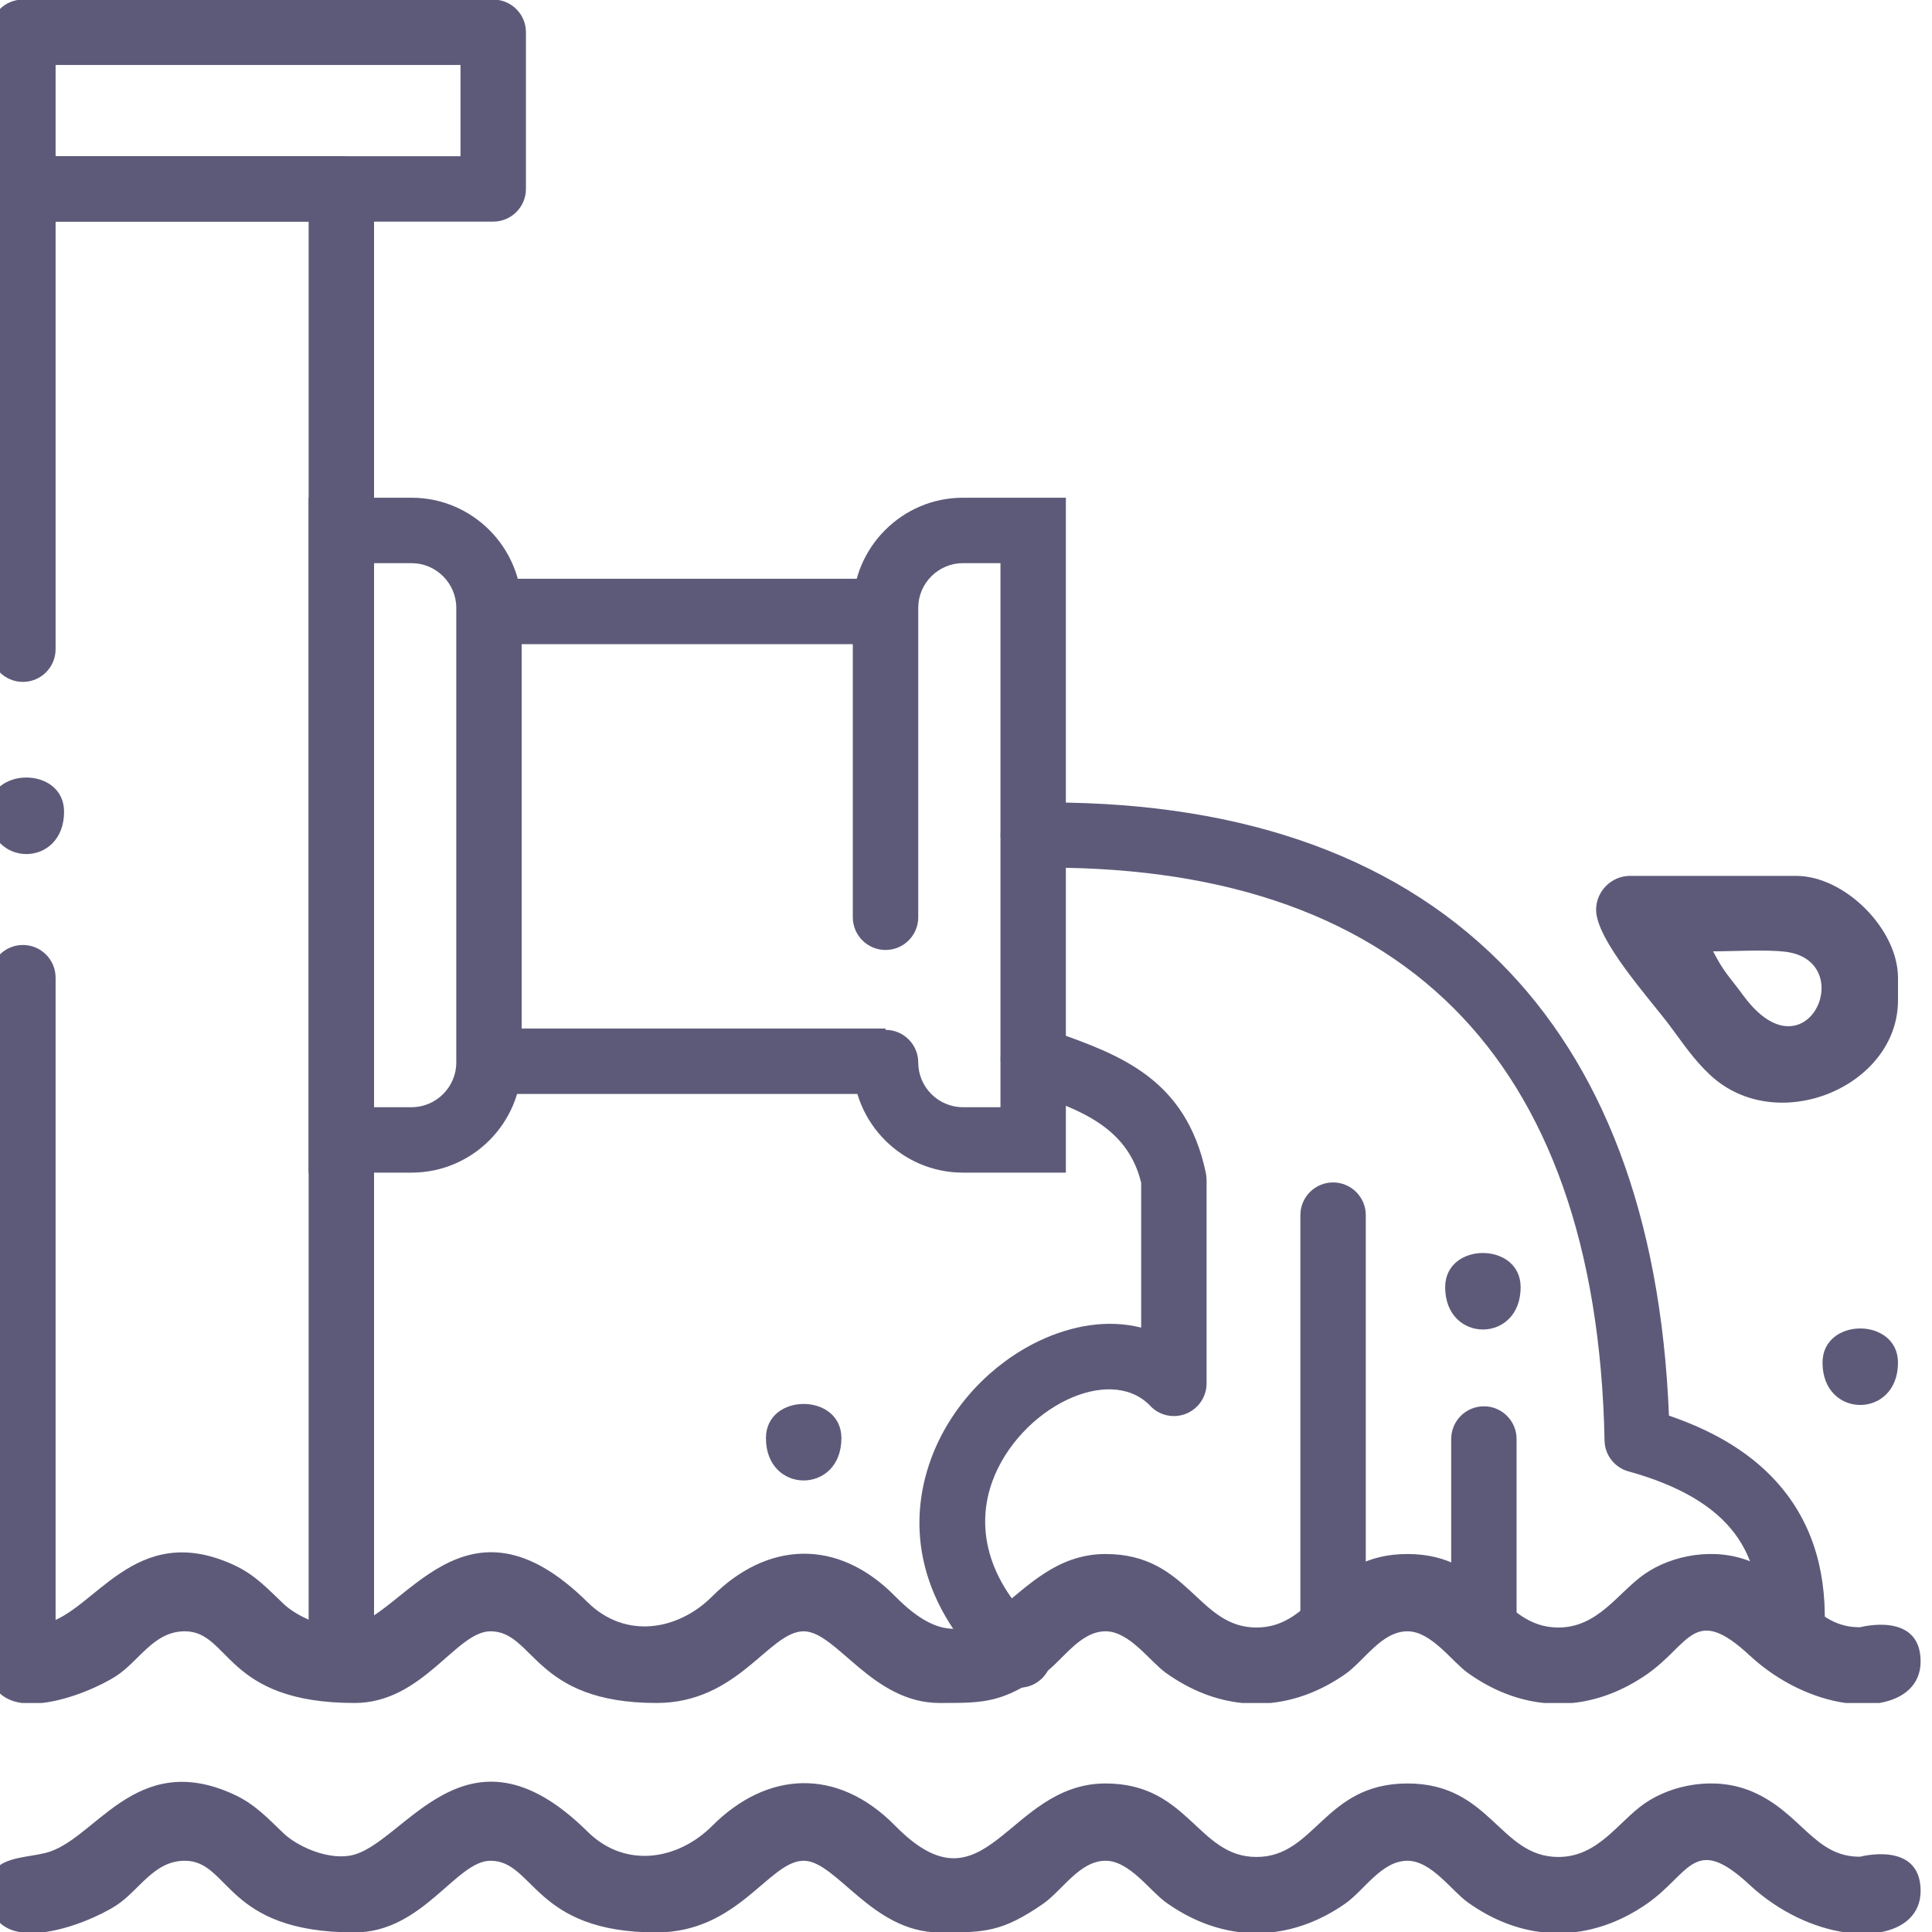
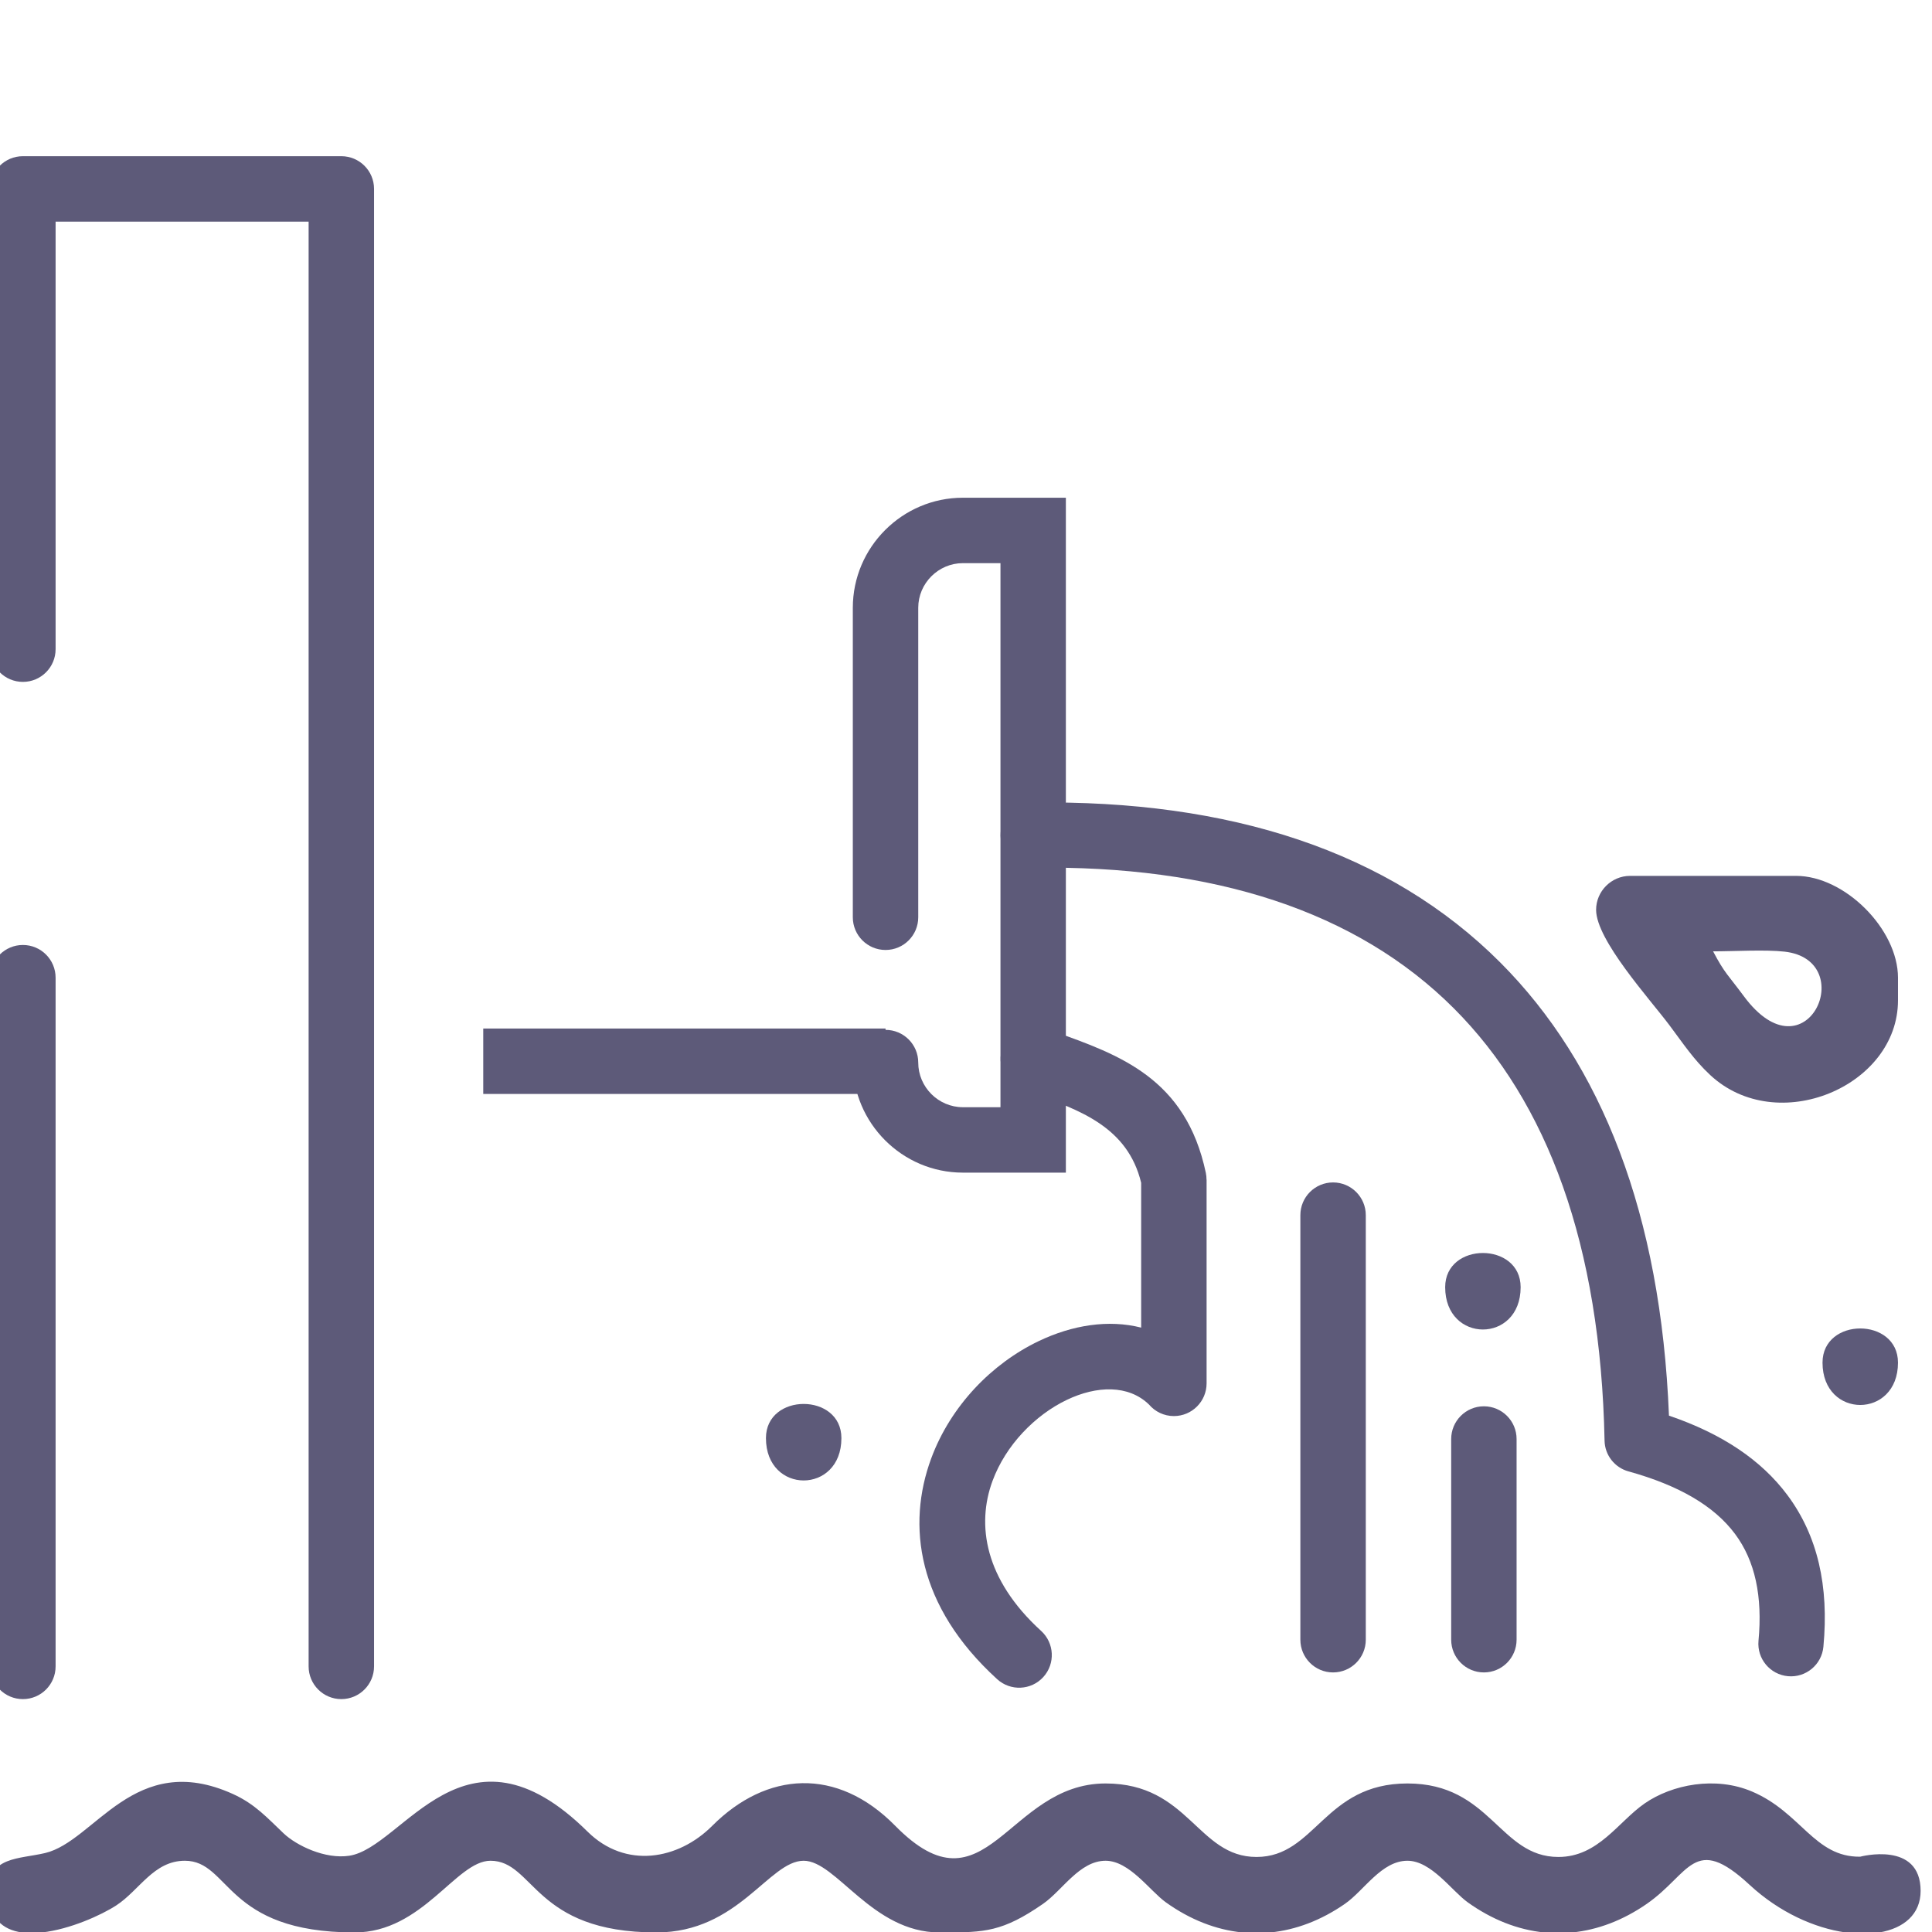
<svg xmlns="http://www.w3.org/2000/svg" xml:space="preserve" width="7.197mm" height="7.197mm" version="1.1" style="shape-rendering:geometricPrecision; text-rendering:geometricPrecision; image-rendering:optimizeQuality; fill-rule:evenodd; clip-rule:evenodd" viewBox="0 0 719.66 719.66">
  <defs>
    <style type="text/css">
   
    .fil0 {fill:#5D5A79}
    .fil1 {fill:#5D5A79;fill-rule:nonzero}
   
  </style>
  </defs>
  <g id="Слой_x0020_1">
    <g id="_2612718741984">
      <g id="_2771934906336">
        <path class="fil0" d="M-4.24 704.36c0,10.2 5.24,14.47 12.36,15.46l7.55 0c10.37,-1.16 22.05,-6.43 27.64,-10.07 8.59,-5.58 13.93,-16.63 25.54,-16.63 16.95,0 14.8,26.7 63.25,26.7 25.37,0 37.8,-26.7 50.6,-26.7 16.38,0 16.05,26.7 61.84,26.7 30.54,0 41.91,-26.7 54.82,-26.7 12.19,0 25.47,26.7 50.61,26.7l0.76 0 0.74 0c15.28,0 22,-0.22 37.04,-10.64 7.22,-5 13.62,-16.06 23.31,-16.06 8.89,0 16.49,11.21 22.46,15.49 9.04,6.47 18.68,10.22 28.42,11.21l10.58 0c9.44,-0.96 18.81,-4.49 27.68,-10.64 7.22,-5 13.62,-16.06 23.31,-16.06 8.89,0 16.49,11.21 22.46,15.49 9.04,6.47 18.68,10.22 28.42,11.21l10.58 0c9.43,-0.96 18.8,-4.49 27.68,-10.64 16.18,-11.21 17.53,-26.35 38.26,-7.13 11.14,10.34 24.3,16.14 35.76,17.77l12.65 0c9.13,-1.55 15.34,-6.81 15.34,-15.46 0,-18.81 -22.52,-12.75 -22.53,-12.75 -17.08,0.19 -21.94,-16.47 -40.24,-24.26 -13.63,-5.81 -29.8,-2.68 -40.07,4.45 -9.84,6.84 -17.26,19.91 -32.09,19.91 -22.01,0 -25.18,-27.38 -56.22,-27.38 -31.06,0 -34.22,27.38 -56.23,27.38 -22.01,0 -25.18,-27.38 -56.22,-27.38 -36.69,0 -44.44,50.25 -78.35,15.77 -21.71,-22.08 -47.94,-20.26 -68.18,0.02 -12.64,12.67 -32.28,16.15 -46.44,2.14 -45.72,-45.23 -68.54,5.9 -88.72,8.99 -9.04,1.39 -19.7,-3.82 -24.43,-8.28 -6.11,-5.79 -10.71,-11 -18.99,-14.74 -36.71,-16.57 -51.34,17.65 -69.93,22.02 -9.75,2.29 -21.02,1.28 -21.02,14.11z" />
        <path class="fil0" d="M638.12 354.37c7.68,0 19.41,-0.7 26.6,0.11 28.13,3.15 8.24,48.22 -15.17,16.57 -5.89,-7.97 -7.09,-8.41 -11.43,-16.68zm-43.58 -15.46c0,11.24 20.01,33.23 27.31,42.97 5.19,6.92 9.02,12.81 15.18,18.55 24.9,23.21 69.96,4.32 69.96,-27.79l0 -8.43c0,-18.11 -19.83,-37.95 -37.95,-37.95l-61.85 0c-6.94,0 -12.65,5.7 -12.65,12.65z" />
-         <path class="fil0" d="M-4.24 302.36c0,21.03 28.11,21.03 28.11,0 0,-16.98 -28.11,-16.98 -28.11,0z" />
        <path class="fil0" d="M538.32 479.47c0,21.02 28.11,21.02 28.11,0 0,-16.98 -28.11,-16.98 -28.11,0z" />
        <path class="fil0" d="M678.88 507.58c0,21.02 28.11,21.02 28.11,0 0,-16.98 -28.11,-16.98 -28.11,0z" />
        <path class="fil0" d="M285.31 535.69c0,21.03 28.11,21.03 28.11,0 0,-16.97 -28.11,-16.97 -28.11,0z" />
-         <path class="fil0" d="M-4.24 618.89c0,10.19 5.24,14.47 12.36,15.46l7.55 0c10.37,-1.16 22.05,-6.42 27.64,-10.07 8.59,-5.58 13.93,-16.63 25.54,-16.63 16.95,0 14.8,26.7 63.25,26.7 25.37,0 37.8,-26.7 50.6,-26.7 16.38,0 16.05,26.7 61.84,26.7 30.54,0 41.91,-26.7 54.82,-26.7 12.19,0 25.47,26.7 50.61,26.7l0.76 0 0.74 0c15.28,-0.01 22,-0.23 37.04,-10.65 7.22,-5 13.62,-16.05 23.31,-16.05 8.89,0 16.49,11.2 22.46,15.48 9.04,6.48 18.68,10.23 28.42,11.22l10.58 0c9.44,-0.96 18.81,-4.5 27.68,-10.65 7.22,-5 13.62,-16.05 23.31,-16.05 8.89,0 16.49,11.2 22.46,15.48 9.04,6.48 18.68,10.23 28.42,11.22l10.58 0c9.43,-0.96 18.8,-4.5 27.68,-10.65 16.18,-11.2 17.53,-26.34 38.26,-7.12 11.14,10.33 24.3,16.13 35.76,17.77l12.65 0c9.13,-1.56 15.34,-6.81 15.34,-15.46 0,-18.82 -22.52,-12.76 -22.53,-12.76 -17.08,0.2 -21.94,-16.46 -40.24,-24.25 -13.63,-5.81 -29.8,-2.69 -40.07,4.45 -9.84,6.84 -17.26,19.91 -32.09,19.91 -22.01,0 -25.18,-27.38 -56.22,-27.38 -31.06,0 -34.22,27.38 -56.23,27.38 -22.01,0 -25.18,-27.38 -56.22,-27.38 -36.69,0 -44.44,50.24 -78.35,15.77 -21.71,-22.07 -47.94,-20.26 -68.18,0.02 -12.64,12.66 -32.28,16.14 -46.44,2.14 -45.72,-45.24 -68.54,5.9 -88.72,8.99 -9.04,1.38 -19.7,-3.82 -24.43,-8.28 -6.11,-5.79 -10.71,-11 -18.99,-14.74 -36.71,-16.58 -51.34,17.65 -69.93,22.02 -9.75,2.29 -21.02,1.27 -21.02,14.11z" />
        <path class="fil1" d="M20.71 620.72c0,6.73 -5.45,12.19 -12.18,12.19 -6.73,0 -12.19,-5.46 -12.19,-12.19l0 -256.53c0,-6.73 5.46,-12.19 12.19,-12.19 6.73,0 12.18,5.46 12.18,12.19l0 256.53zm0 -378.91c0,6.73 -5.45,12.19 -12.18,12.19 -6.73,0 -12.19,-5.46 -12.19,-12.19l0 -171.45c0,-6.73 5.46,-12.18 12.19,-12.18l118.61 0c6.73,0 12.19,5.45 12.19,12.18l0 550.36c0,6.73 -5.46,12.19 -12.19,12.19 -6.72,0 -12.18,-5.46 -12.18,-12.19l0 -538.17 -94.25 0 0 159.26z" />
-         <path class="fil1" d="M8.53 -0.16l175.2 0c6.73,0 12.18,5.45 12.18,12.18l0 58.34c0,6.73 -5.45,12.19 -12.18,12.19l-175.2 0c-6.73,0 -12.19,-5.46 -12.19,-12.19l0 -58.34c0,-6.73 5.46,-12.18 12.19,-12.18zm163.01 24.36l-150.83 0 0 33.98 150.83 0 0 -33.98z" />
-         <path class="fil1" d="M127.14 185.4l26.18 0c11.29,0 21.55,4.61 28.97,12.04 7.42,7.42 12.03,17.68 12.03,28.96l0 169.4c0,11.29 -4.61,21.54 -12.03,28.97 -7.42,7.42 -17.68,12.03 -28.97,12.03l-38.36 0 0 -251.4 12.18 0zm26.18 24.37l-13.99 0 0 202.66 13.99 0c4.56,0 8.72,-1.87 11.74,-4.89 3.02,-3.02 4.9,-7.18 4.9,-11.74l0 -169.4c0,-4.56 -1.88,-8.72 -4.9,-11.74 -3.02,-3.01 -7.18,-4.89 -11.74,-4.89z" />
        <path class="fil1" d="M317.67 395.8c0,-6.73 5.46,-12.18 12.19,-12.18 6.73,0 12.18,5.45 12.18,12.18 0,4.56 1.87,8.72 4.89,11.74 3.02,3.02 7.18,4.89 11.74,4.89l14 0 0 -202.66 -14 0c-4.56,0 -8.72,1.88 -11.74,4.89 -3.02,3.02 -4.89,7.18 -4.89,11.74l0 115.28c0,6.72 -5.45,12.18 -12.18,12.18 -6.73,0 -12.19,-5.46 -12.19,-12.18l0 -115.28c0,-11.28 4.61,-21.54 12.04,-28.96 7.42,-7.43 17.67,-12.04 28.96,-12.04l38.36 0 0 251.4 -38.36 0c-11.29,0 -21.54,-4.61 -28.96,-12.03 -7.43,-7.43 -12.04,-17.68 -12.04,-28.97z" />
-         <polygon class="fil1" points="180.01,215.58 329.86,215.58 329.86,239.95 180.01,239.95 " />
        <polygon class="fil1" points="180.01,383.12 329.86,383.12 329.86,407.49 180.01,407.49 " />
        <path class="fil1" d="M384.99 323.24c-6.7,0.08 -12.19,-5.29 -12.28,-11.99 -0.08,-6.71 5.29,-12.21 12,-12.29 73.39,-1.11 132.81,18.2 174.12,59.55 37.79,37.86 59.84,93.74 62.85,168.81 19.83,6.75 34.41,16.57 44.12,29.59 11.25,15.11 15.53,33.86 13.41,56.47 -0.61,6.68 -6.51,11.6 -13.18,11 -6.68,-0.6 -11.61,-6.51 -11,-13.18 1.55,-16.51 -1.23,-29.75 -8.75,-39.83 -7.71,-10.35 -20.8,-18.06 -39.7,-23.29l0 0c-5.04,-1.39 -8.79,-5.97 -8.89,-11.46 -1.47,-72.87 -21.25,-126.08 -56.1,-160.97 -36.38,-36.43 -89.86,-53.43 -156.6,-52.41z" />
        <path class="fil1" d="M380.76 405.81c-6.31,-2.25 -9.59,-9.2 -7.33,-15.51 2.26,-6.31 9.2,-9.59 15.52,-7.33 5.84,2.1 -1.82,-0.66 3.47,1.21 24.67,8.76 49.33,17.51 56.75,52.72 0.17,0.83 0.25,1.66 0.25,2.48l0.03 0 0 75.91c0,6.73 -5.45,12.19 -12.18,12.19 -3.71,0 -7.02,-1.66 -9.25,-4.27 -7.67,-7.47 -19.54,-7.07 -30.62,-1.77 -5.92,2.83 -11.6,7.03 -16.47,12.25 -4.82,5.17 -8.76,11.28 -11.23,17.97 -6.01,16.31 -2.97,36.64 18.12,55.85 4.96,4.52 5.33,12.21 0.81,17.18 -4.52,4.97 -12.21,5.33 -17.18,0.81 -29.91,-27.25 -33.74,-57.42 -24.59,-82.21 3.62,-9.83 9.33,-18.72 16.27,-26.17 6.9,-7.39 15.12,-13.42 23.8,-17.57 12.52,-5.99 25.97,-8.11 38.15,-5.02l0 -53.93c-5.01,-20.8 -22.88,-27.14 -40.75,-33.48 -1.31,-0.46 -0.53,-0.19 0,0l0 -0.02 -3.57 -1.29zm3.57 1.31c0.37,0.13 0.63,0.21 0,-0.02l0 0.02z" />
        <path class="fil1" d="M484.38 452.64c0,-6.73 5.45,-12.19 12.18,-12.19 6.73,0 12.19,5.46 12.19,12.19l0 158.14c0,6.73 -5.46,12.19 -12.19,12.19 -6.73,0 -12.18,-5.46 -12.18,-12.19l0 -158.14z" />
        <path class="fil1" d="M540.56 536.03c0,-6.73 5.45,-12.19 12.18,-12.19 6.73,0 12.18,5.46 12.18,12.19l0 74.75c0,6.73 -5.45,12.19 -12.18,12.19 -6.73,0 -12.18,-5.46 -12.18,-12.19l0 -74.75z" />
      </g>
    </g>
  </g>
</svg>